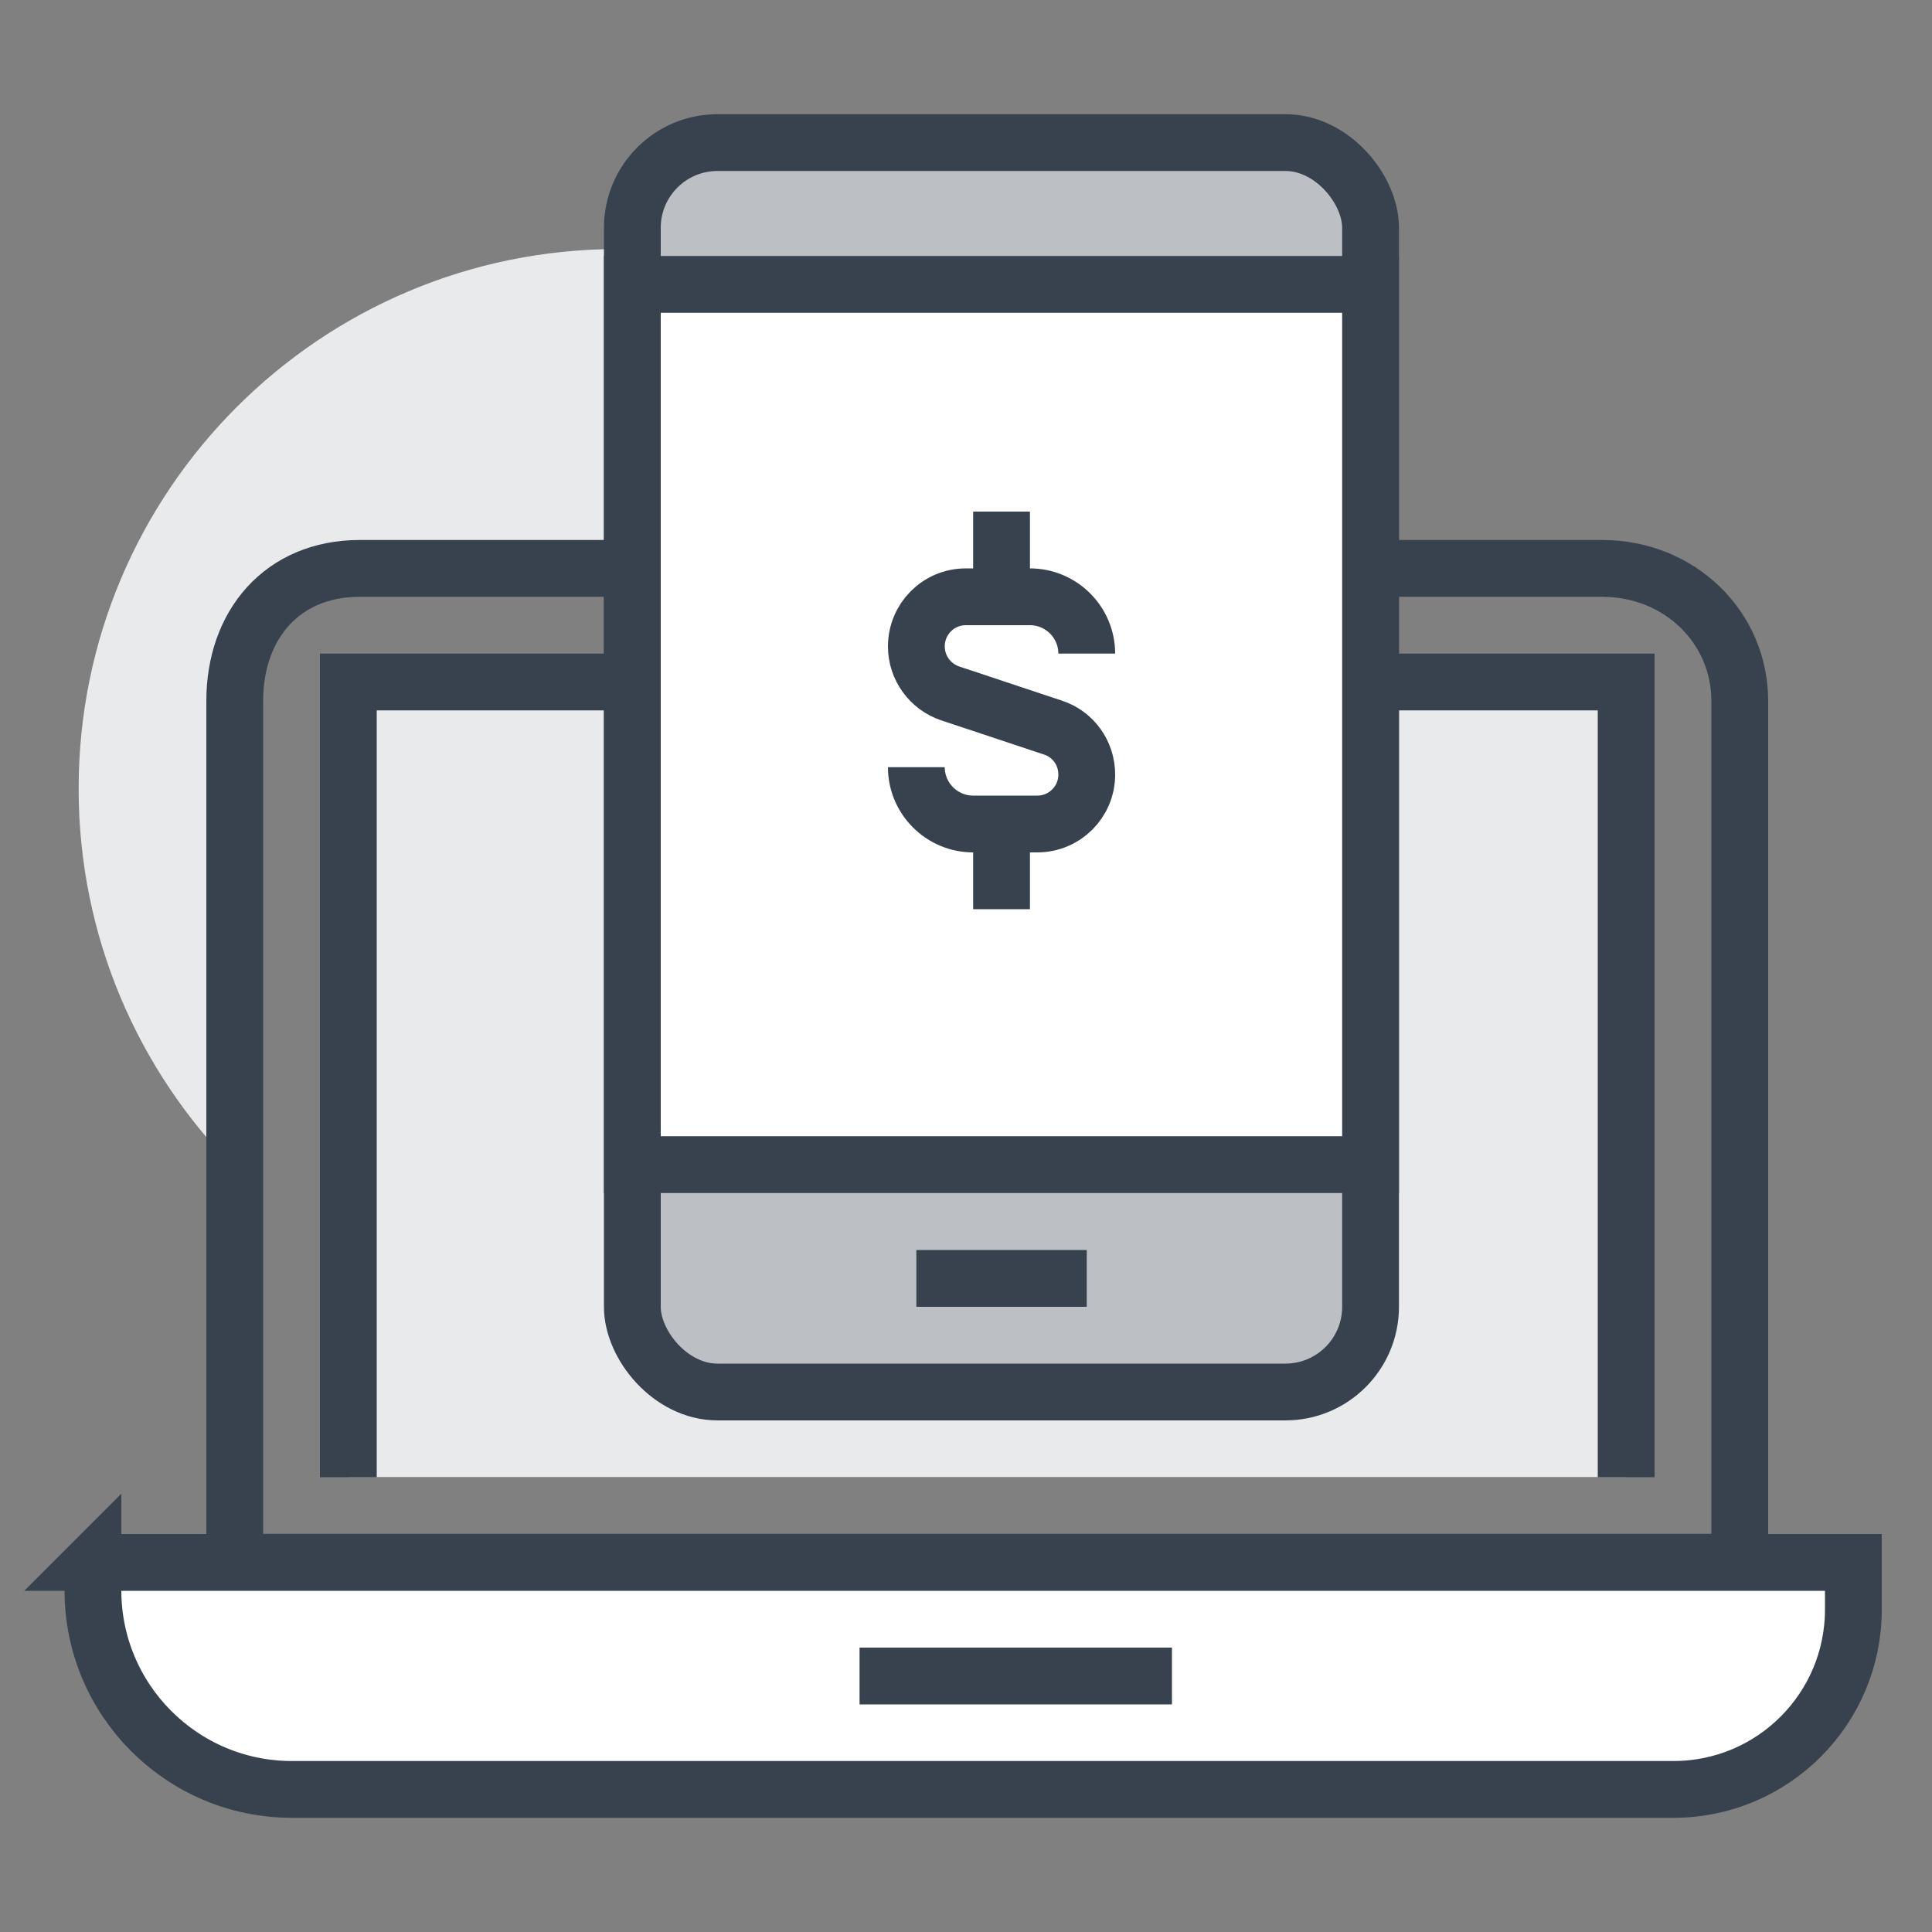
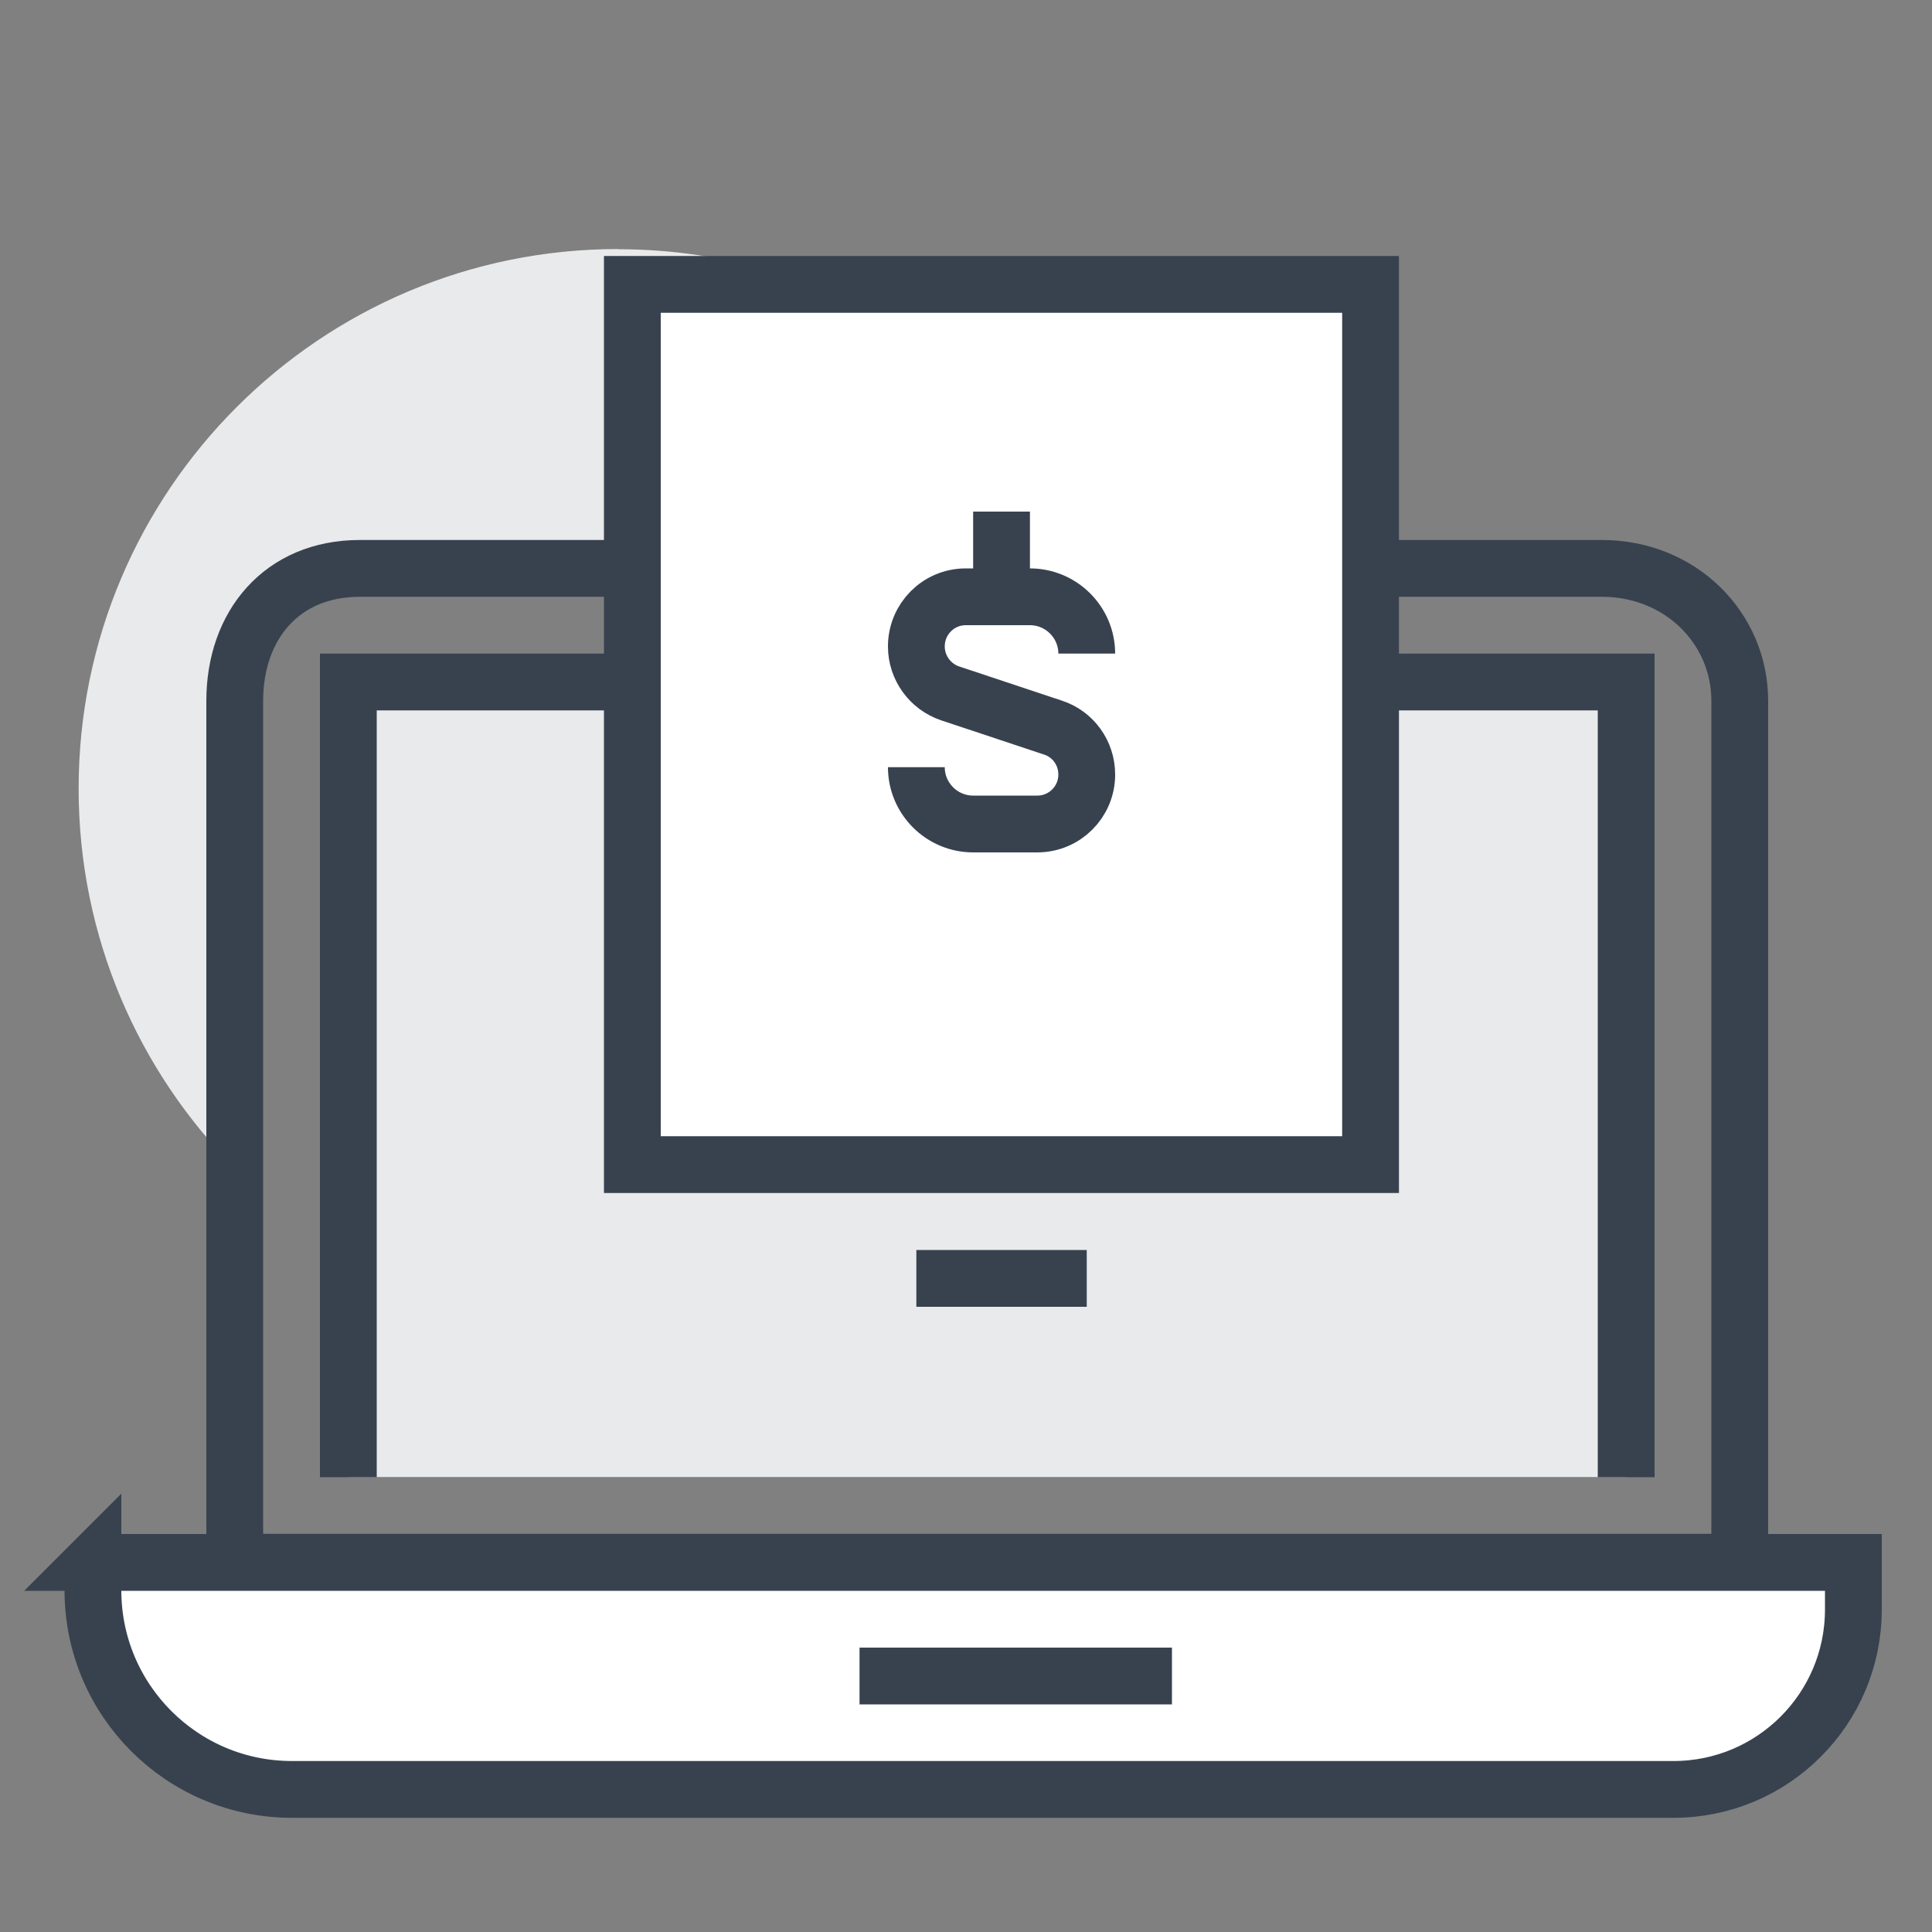
<svg xmlns="http://www.w3.org/2000/svg" id="Layer_1" viewBox="0 0 100 100">
  <rect x="0" y="0" width="100" height="100" fill="#808080" stroke="none" />
  <defs>
    <style>.cls-1{fill:#fff;}.cls-1,.cls-2,.cls-3{stroke:#38424f;stroke-miterlimit:10;stroke-width:2.94px;}.cls-2{fill:#bcc0c4;}.cls-3{fill:none;}.cls-4{fill:#e9eaeb;stroke-width:0px;}</style>
  </defs>
  <path class="cls-4" d="M32,12.89c-15.42,0-27.93,12.5-27.93,27.93,0,7.66,3.09,14.6,8.08,19.64v-24.17c0-3.92,2.44-6.86,6.47-6.86h38.85c-4.36-9.74-14.12-16.53-25.48-16.53Z" />
  <path class="cls-3" d="M70.94,29.42h11.98c4.04,0,7.13,3.07,7.13,6.86v44.58H12.15v-44.58c0-3.92,2.44-6.86,6.47-6.86h21.45" />
  <path class="cls-1" d="M4.8,80.87h91.13v2.44c0,5.14-4.17,9.31-9.31,9.31H15.11c-5.69,0-10.3-4.62-10.3-10.3v-1.46h0Z" />
  <line class="cls-3" x1="44.49" y1="86.75" x2="60.66" y2="86.75" />
  <rect class="cls-4" x="18.03" y="35.3" width="66.14" height="41.15" />
  <polyline class="cls-3" points="70.94 35.3 84.17 35.3 84.17 76.46" />
  <polyline class="cls-3" points="18.03 76.46 18.03 35.3 40.08 35.3" />
-   <rect class="cls-2" x="32.73" y="7.38" width="38.21" height="64.67" rx="4.41" ry="4.41" />
  <rect class="cls-1" x="32.73" y="14.72" width="38.21" height="45.56" />
  <line class="cls-3" x1="47.43" y1="66.17" x2="56.25" y2="66.17" />
  <path class="cls-3" d="M47.43,39.71h0c0,1.62,1.32,2.94,2.94,2.94h3.32c1.41,0,2.56-1.14,2.56-2.56h0c0-1.11-.7-2.09-1.75-2.43l-5.32-1.77c-1.04-.35-1.75-1.33-1.75-2.43h0c0-1.42,1.14-2.57,2.56-2.57h3.32c1.62,0,2.94,1.32,2.94,2.94h0" />
  <line class="cls-3" x1="51.84" y1="30.89" x2="51.84" y2="26.48" />
-   <line class="cls-3" x1="51.84" y1="42.65" x2="51.84" y2="47.06" />
</svg>